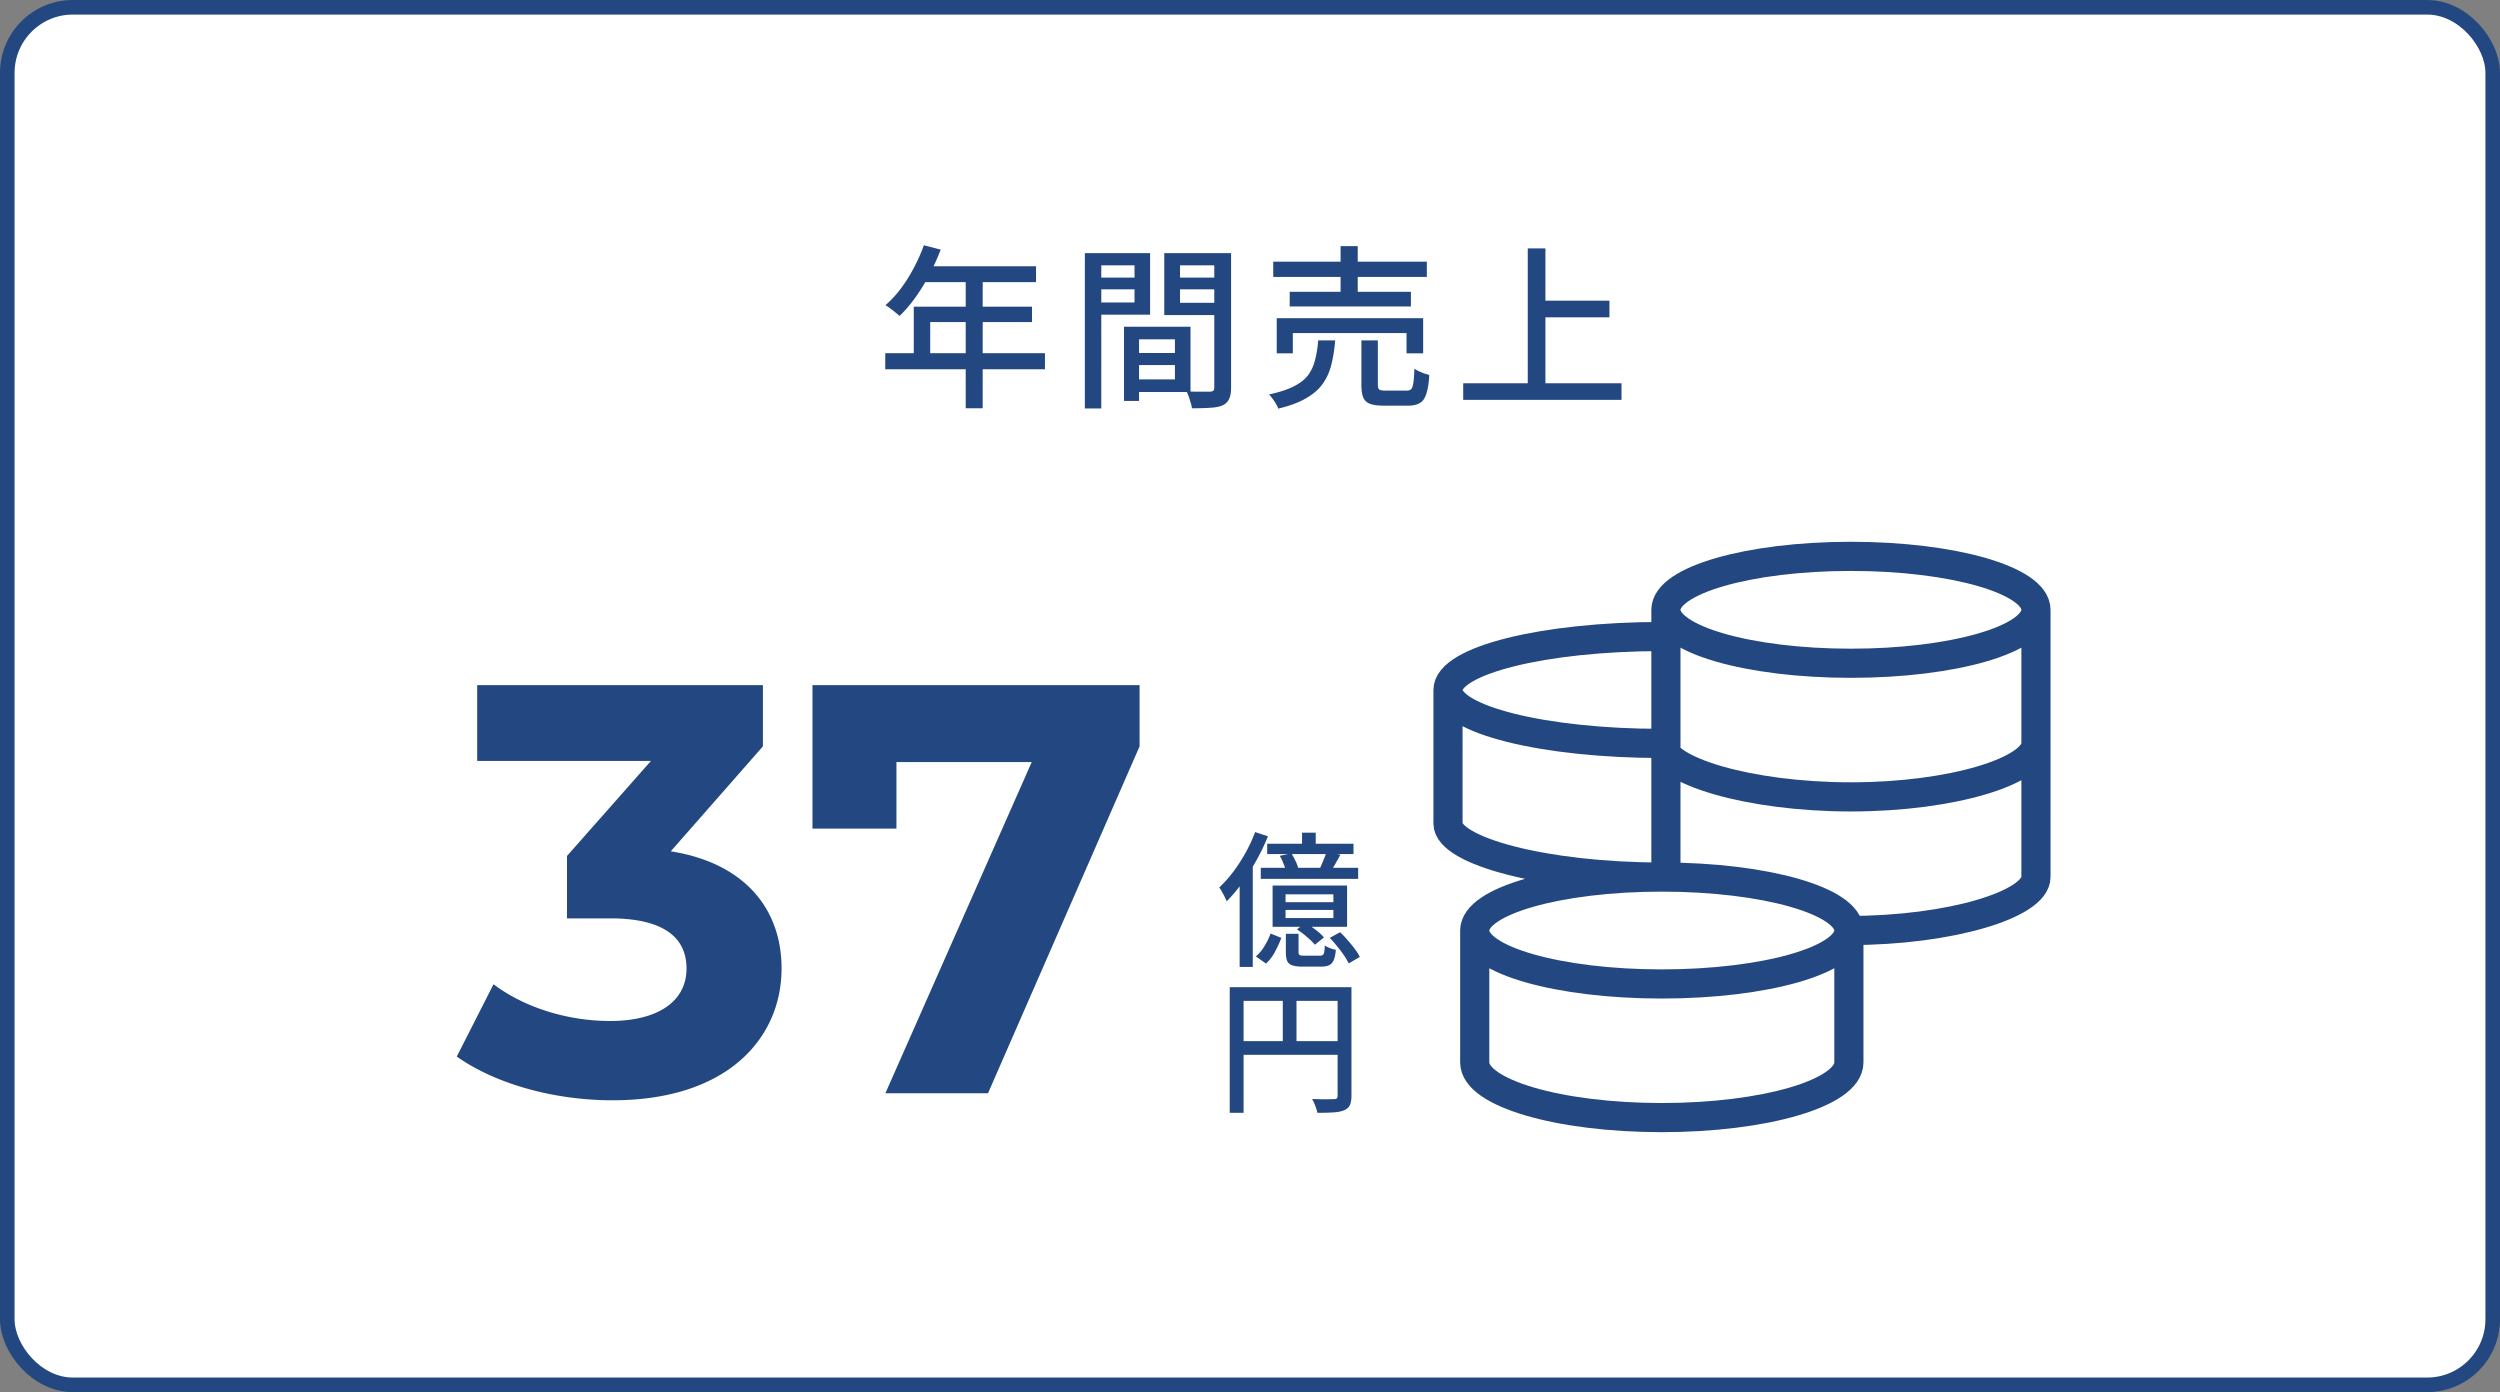
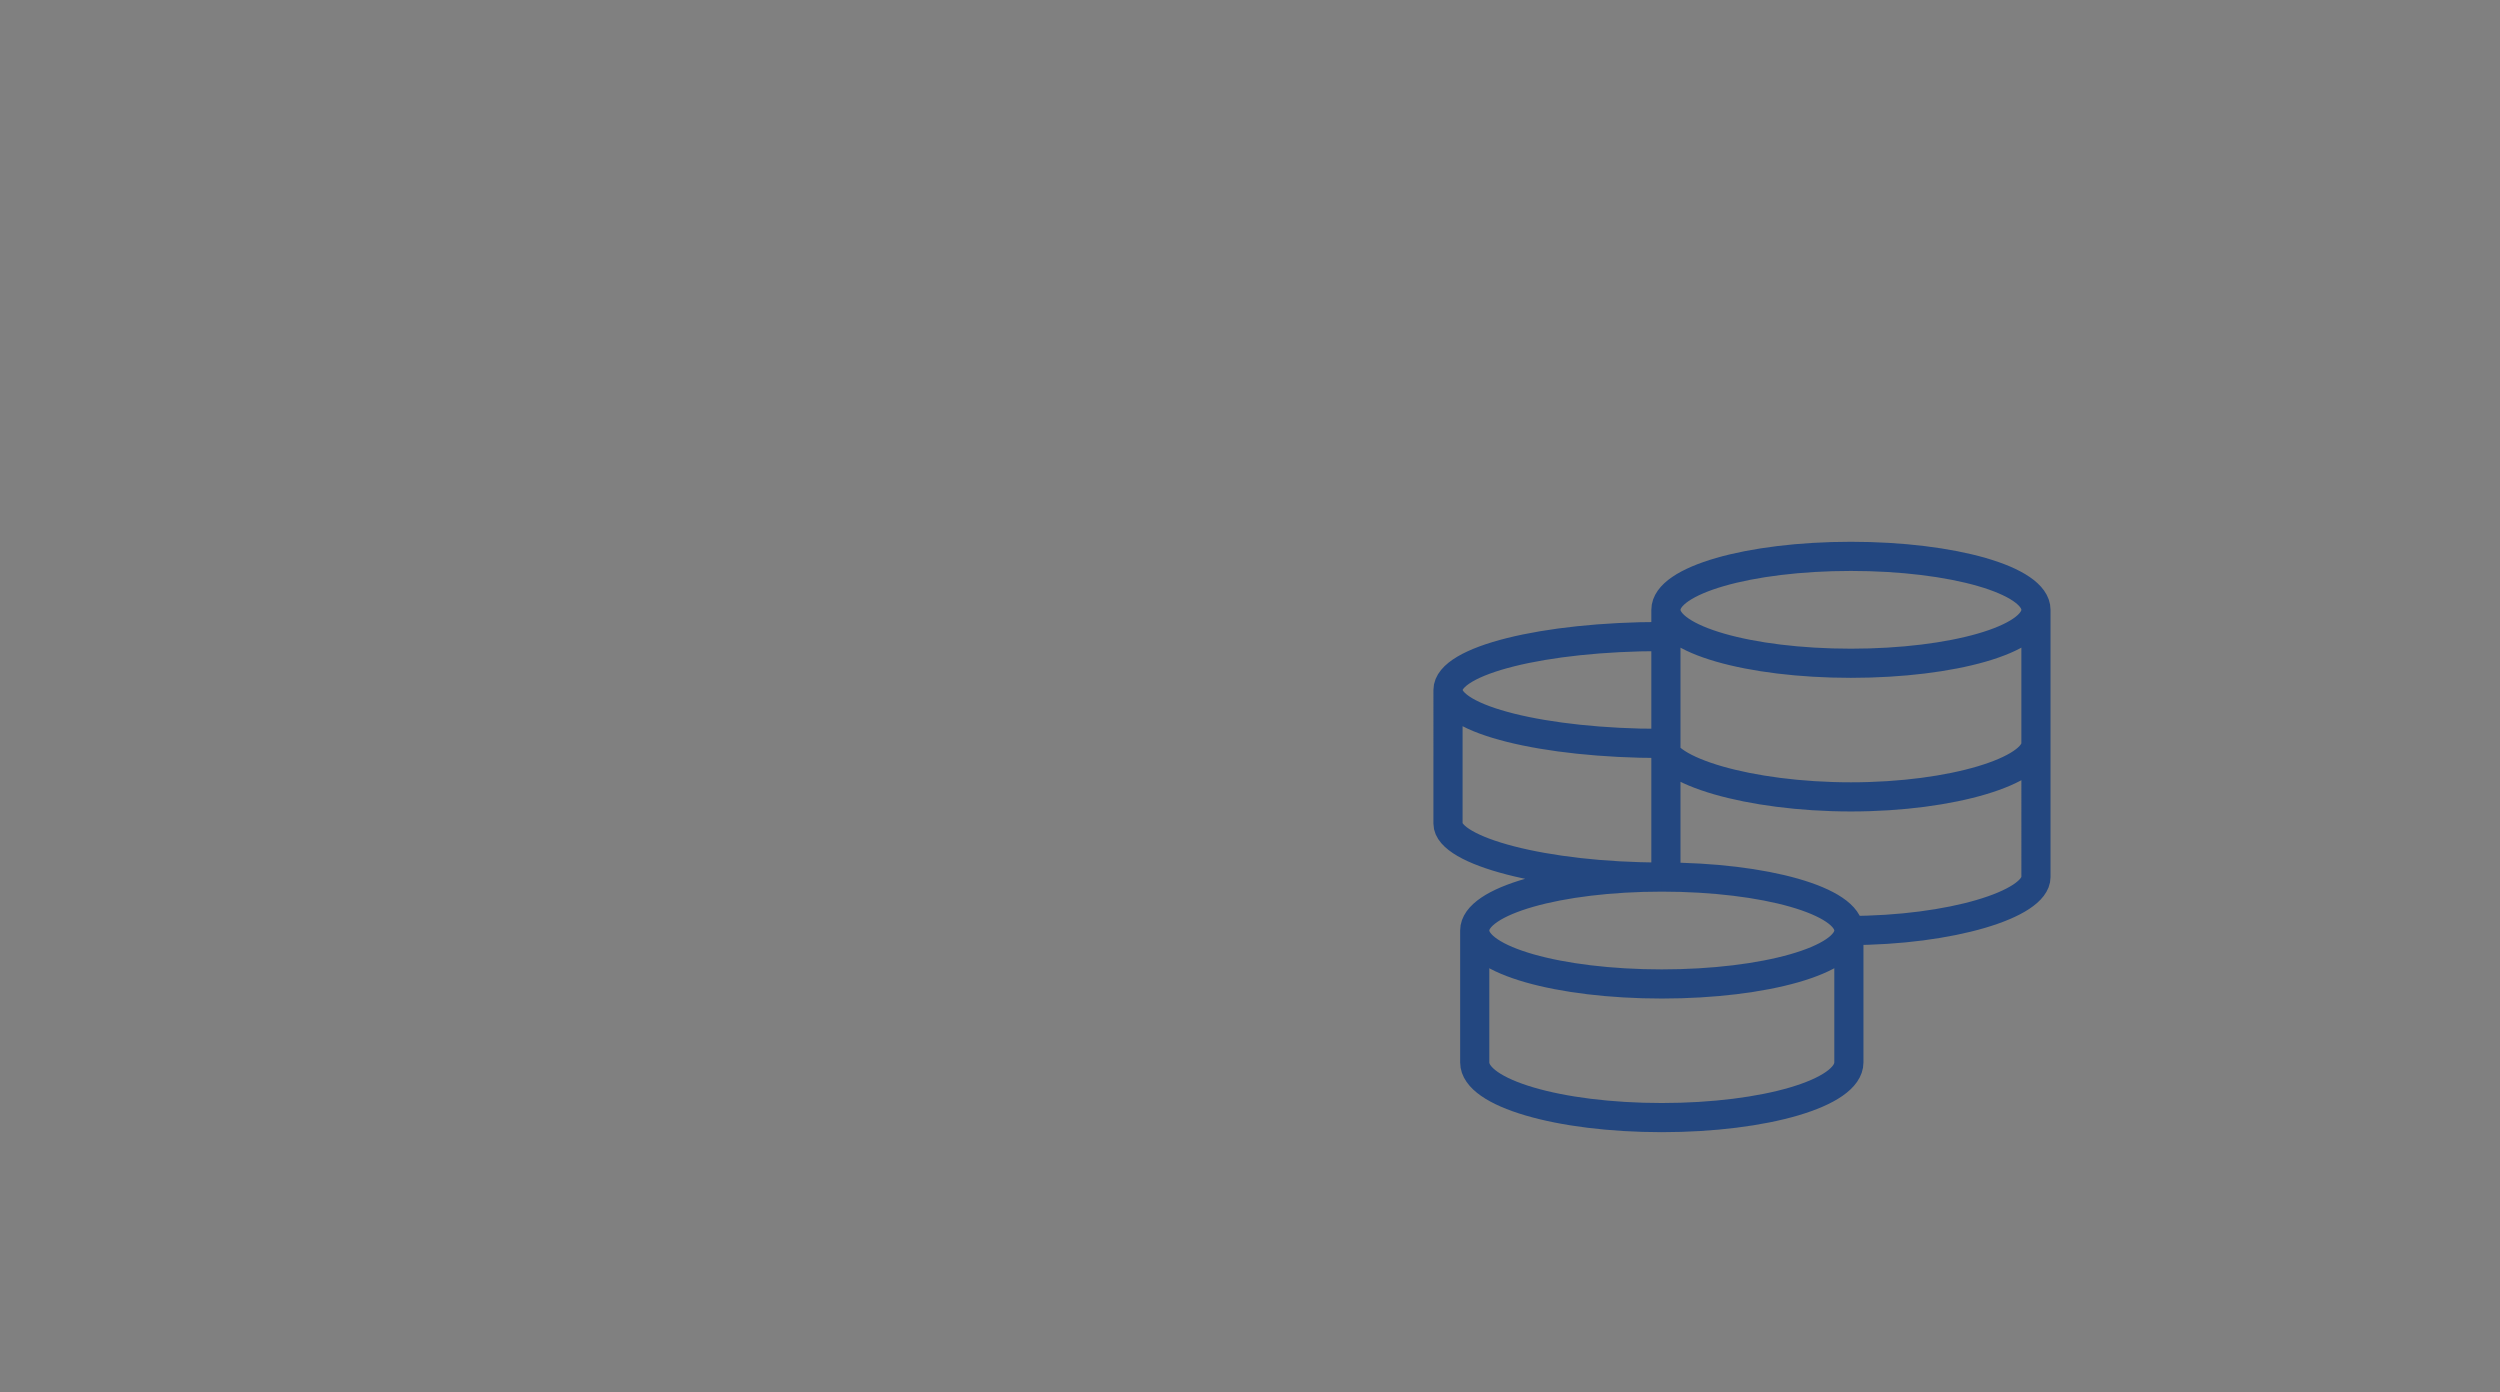
<svg xmlns="http://www.w3.org/2000/svg" width="343" height="191" fill="none">
  <rect width="100%" height="100%" fill="#808080" stroke="none" />
-   <rect width="341" height="189" x="1" y="1" fill="#fff" stroke="#234780" stroke-width="2" rx="9" />
-   <path fill="#234780" d="m126.76 33.648 2.304.6a33 33 0 0 1-1.56 3.456 27 27 0 0 1-1.92 3.12q-1.032 1.44-2.16 2.52a15 15 0 0 0-.576-.48 9 9 0 0 0-.72-.552 3.8 3.8 0 0 0-.648-.432 15.2 15.2 0 0 0 2.112-2.28 21 21 0 0 0 1.776-2.832 24.5 24.5 0 0 0 1.392-3.12m0 2.88h15.384v2.184h-16.488zm-1.392 5.544h16.224v2.112h-13.968v5.4h-2.256zm-3.912 6.384h21.912v2.208h-21.912zm11.04-10.8h2.328v18.36h-2.328zm22.8 10.776h6.96v1.656h-6.96zm-.12-3.6h8.16v8.952h-8.16v-1.728h6.024V46.56h-6.024zm-.96 0h2.064v10.176h-2.064zm-4.248-6.744h6.384v1.608h-6.384zm11.112 0h6.456v1.608h-6.456zm5.52-3.36h2.304v18.456q0 .984-.264 1.536-.24.576-.888.888-.648.288-1.68.336-1.008.072-2.544.072a3.2 3.2 0 0 0-.168-.768q-.12-.408-.264-.84a5 5 0 0 0-.312-.72q.672.048 1.344.048h1.92q.312-.024.432-.144t.12-.432zm-16.44 0h7.632v8.448h-7.632v-1.68h5.496v-5.088h-5.496zm17.616 0v1.68h-5.88v5.136h5.88v1.68h-8.04v-8.496zm-18.936 0h2.256V56.04h-2.256zm25.848 1.176h21.072v2.088h-21.072zm2.256 4.128h16.632v2.016h-16.632zm-1.776 3.624h20.088v4.824h-2.28v-2.784h-15.6v2.784h-2.208zm8.76-9.888h2.352v7.344h-2.352zm2.856 12.936h2.256v6.048q0 .552.192.696t.888.144h2.856q.432 0 .624-.192.216-.216.312-.864.096-.672.144-1.968.24.192.6.36t.744.312q.408.12.696.216-.096 1.656-.408 2.568-.288.936-.888 1.272-.6.36-1.608.36h-3.36q-1.224 0-1.896-.264a1.6 1.6 0 0 1-.912-.888q-.24-.624-.24-1.704zm-5.928 0h2.328q-.144 1.848-.528 3.336a7.6 7.6 0 0 1-1.176 2.616q-.816 1.152-2.304 1.992-1.464.864-3.816 1.416a2.5 2.5 0 0 0-.288-.648 9 9 0 0 0-.48-.72 4.6 4.6 0 0 0-.48-.576q2.112-.456 3.384-1.104 1.296-.648 1.968-1.536a5.8 5.8 0 0 0 .96-2.088q.312-1.2.432-2.688m30.048-5.448h9.912v2.28h-9.912zm-10.152 11.328h21.72v2.28h-21.72zm8.856-18.504h2.424v19.728h-2.424zM178.64 114.24h1.88v2.26h-1.88zm-4.78 1.52h11.84v1.42h-11.84zm-.88 3.3h13.36v1.52h-13.36zm2.6-1.64 1.6-.34q.28.44.54 1 .28.54.38.98l-1.68.38a7 7 0 0 0-.34-.98 6.3 6.3 0 0 0-.5-1.04m6.42-.6 1.9.46q-.34.62-.68 1.22t-.64 1.04l-1.48-.42q.24-.52.5-1.16.28-.64.4-1.14m-5.62 8.02v1.12h6.56v-1.12zm0-2.14v1.08h6.56v-1.08zm-1.78-1.2h10.22v5.66H174.6zm-.28 6.58 1.48.6q-.34.9-.86 1.88a5.9 5.9 0 0 1-1.24 1.64l-1.4-.98a5.4 5.4 0 0 0 1.2-1.44q.54-.88.82-1.7m2.1.04h1.74v2.5q0 .32.14.4.14.1.64.1h2.14q.26 0 .4-.1.14-.08.2-.38.06-.32.08-.92.26.18.7.36.46.16.82.24-.08.92-.3 1.42t-.62.68q-.4.2-1.08.2h-2.56q-.92 0-1.42-.18-.5-.16-.7-.6-.18-.44-.18-1.2zm1.52-.6 1.14-.92q.72.42 1.44.98.74.56 1.12 1.04l-1.24 1q-.36-.46-1.08-1.06a10 10 0 0 0-1.38-1.04m4.5 1.16 1.42-.78q.52.48 1.04 1.1.54.6.98 1.2.46.6.68 1.1l-1.52.88a8 8 0 0 0-.64-1.1 15 15 0 0 0-.94-1.24 13 13 0 0 0-1.02-1.16m-10.24-14.52 1.76.58a28 28 0 0 1-1.58 3.3 33 33 0 0 1-1.94 3.08 21 21 0 0 1-2.14 2.54 6 6 0 0 0-.26-.58q-.18-.36-.38-.72a3.7 3.7 0 0 0-.38-.6 17.5 17.5 0 0 0 1.9-2.12 23 23 0 0 0 1.7-2.62q.78-1.4 1.32-2.86m-2.12 5.36 1.78-1.8.02.02v14.92h-1.8zm-1.36 15.92h15.68v1.88h-13.78v15.36h-1.9zm14.8 0h1.9v14.9q0 .82-.22 1.28-.2.46-.78.7-.54.24-1.44.3t-2.24.06a3.3 3.3 0 0 0-.16-.62q-.12-.34-.26-.68a4 4 0 0 0-.3-.6l1.26.04h1.06q.48-.02.66-.02.28 0 .4-.1.12-.12.12-.38zm-13.76 7.4h14.66v1.88h-14.66zm6.24-6.42h1.88v7.36H176zM92.03 116.8c10.08 1.6 15.2 7.84 15.2 16.08 0 9.44-7.28 18.08-23.2 18.08-7.84 0-15.92-2.16-21.36-6l5.04-9.92c4.24 3.2 10.16 5.04 16 5.04 6.48 0 10.48-2.64 10.48-7.2 0-4.24-3.12-6.88-10.48-6.88h-5.92v-8.56l11.52-13.04H65.47V94h39.2v8.4zM111.471 94h44.88v8.4l-20.8 47.6h-14.08l20.08-45.44h-18.56v9.12h-11.52z" />
  <path stroke="#234780" stroke-width="4" d="M253.666 127.666c0-4.051-11.491-7.333-25.667-7.333m25.667 7.333c0 4.052-11.491 7.334-25.667 7.334-14.175 0-25.666-3.282-25.666-7.334m51.333 0v18.103c0 4.176-11.491 7.564-25.667 7.564-14.175 0-25.666-3.384-25.666-7.564v-18.103m51.333 0c14.021 0 25.667-3.619 25.667-7.333V83.666m-51.334 36.667c-14.175 0-25.666 3.282-25.666 7.333m25.666-7.333c-16.199 0-29.333-3.619-29.333-7.333V94.666m29.333-7.333c-16.199 0-29.333 3.282-29.333 7.333m0 0c0 4.052 13.134 7.334 29.333 7.334 0 3.714 11.928 7.333 25.949 7.333s25.385-3.619 25.385-7.333m0-18.334c0-4.051-11.367-7.333-25.385-7.333-14.017 0-25.384 3.282-25.384 7.333m50.769 0c0 4.052-11.367 7.334-25.385 7.334-14.017 0-25.384-3.282-25.384-7.334m0 0v37.276" />
</svg>